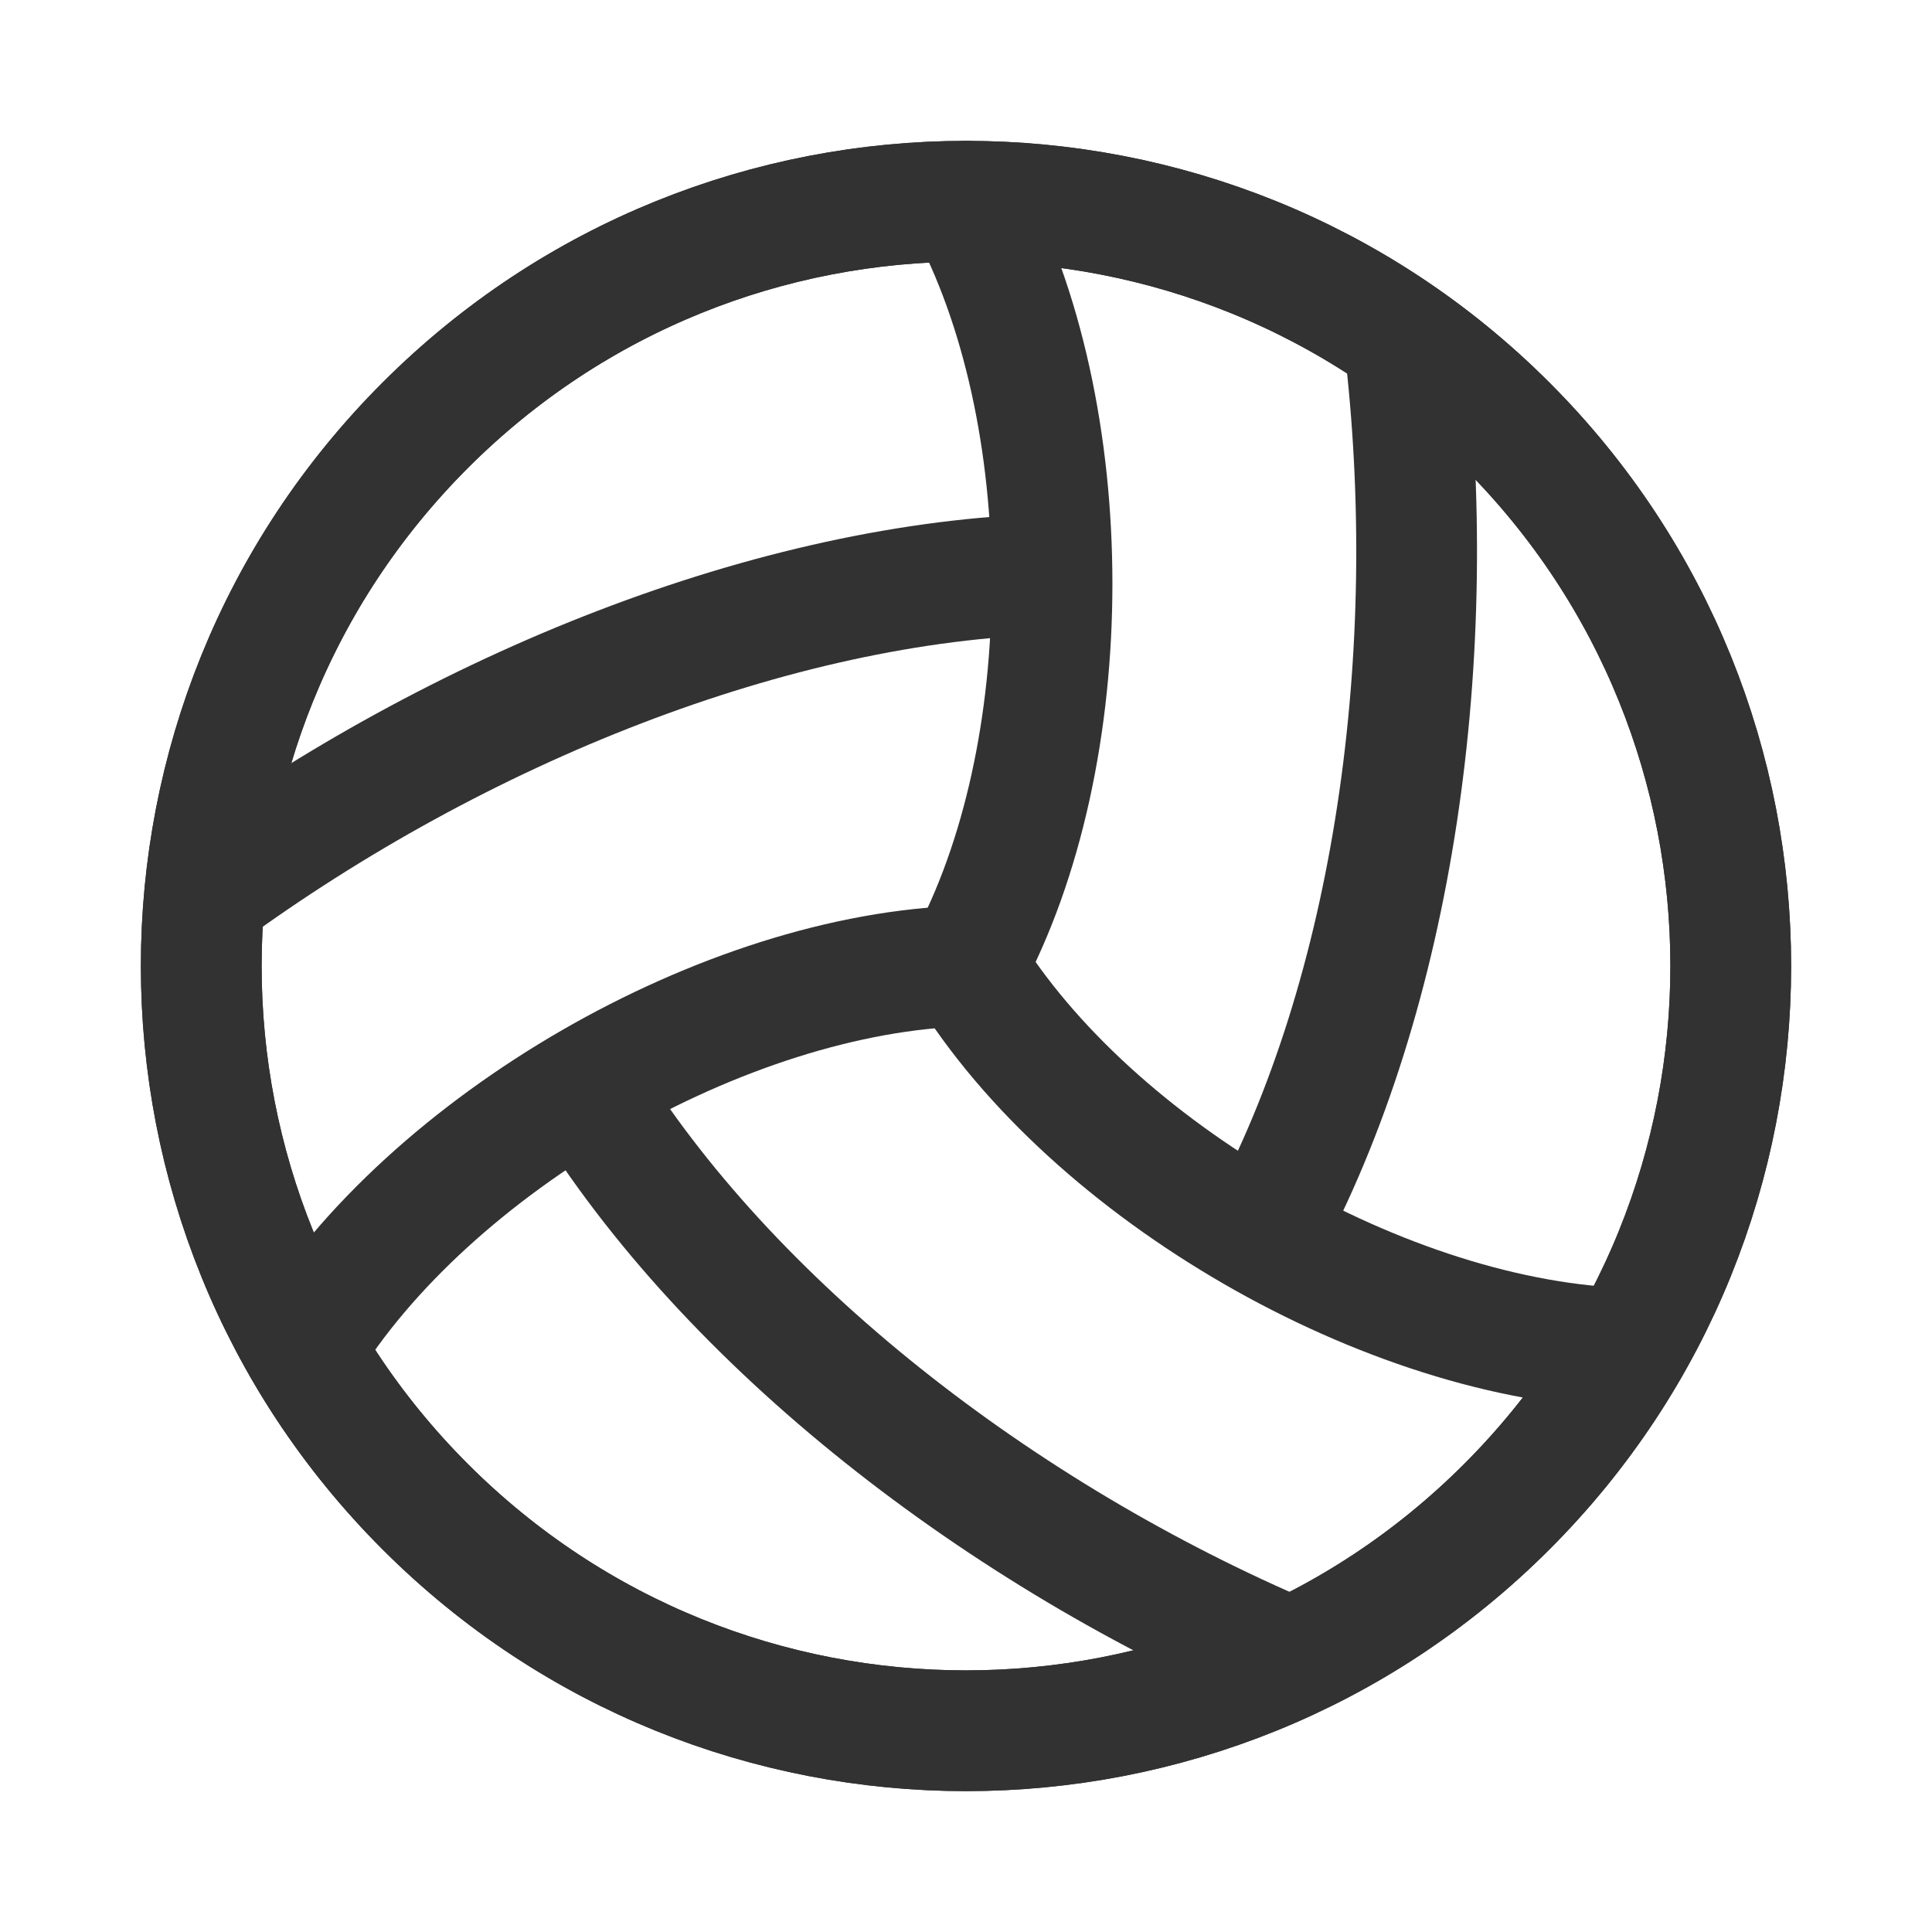
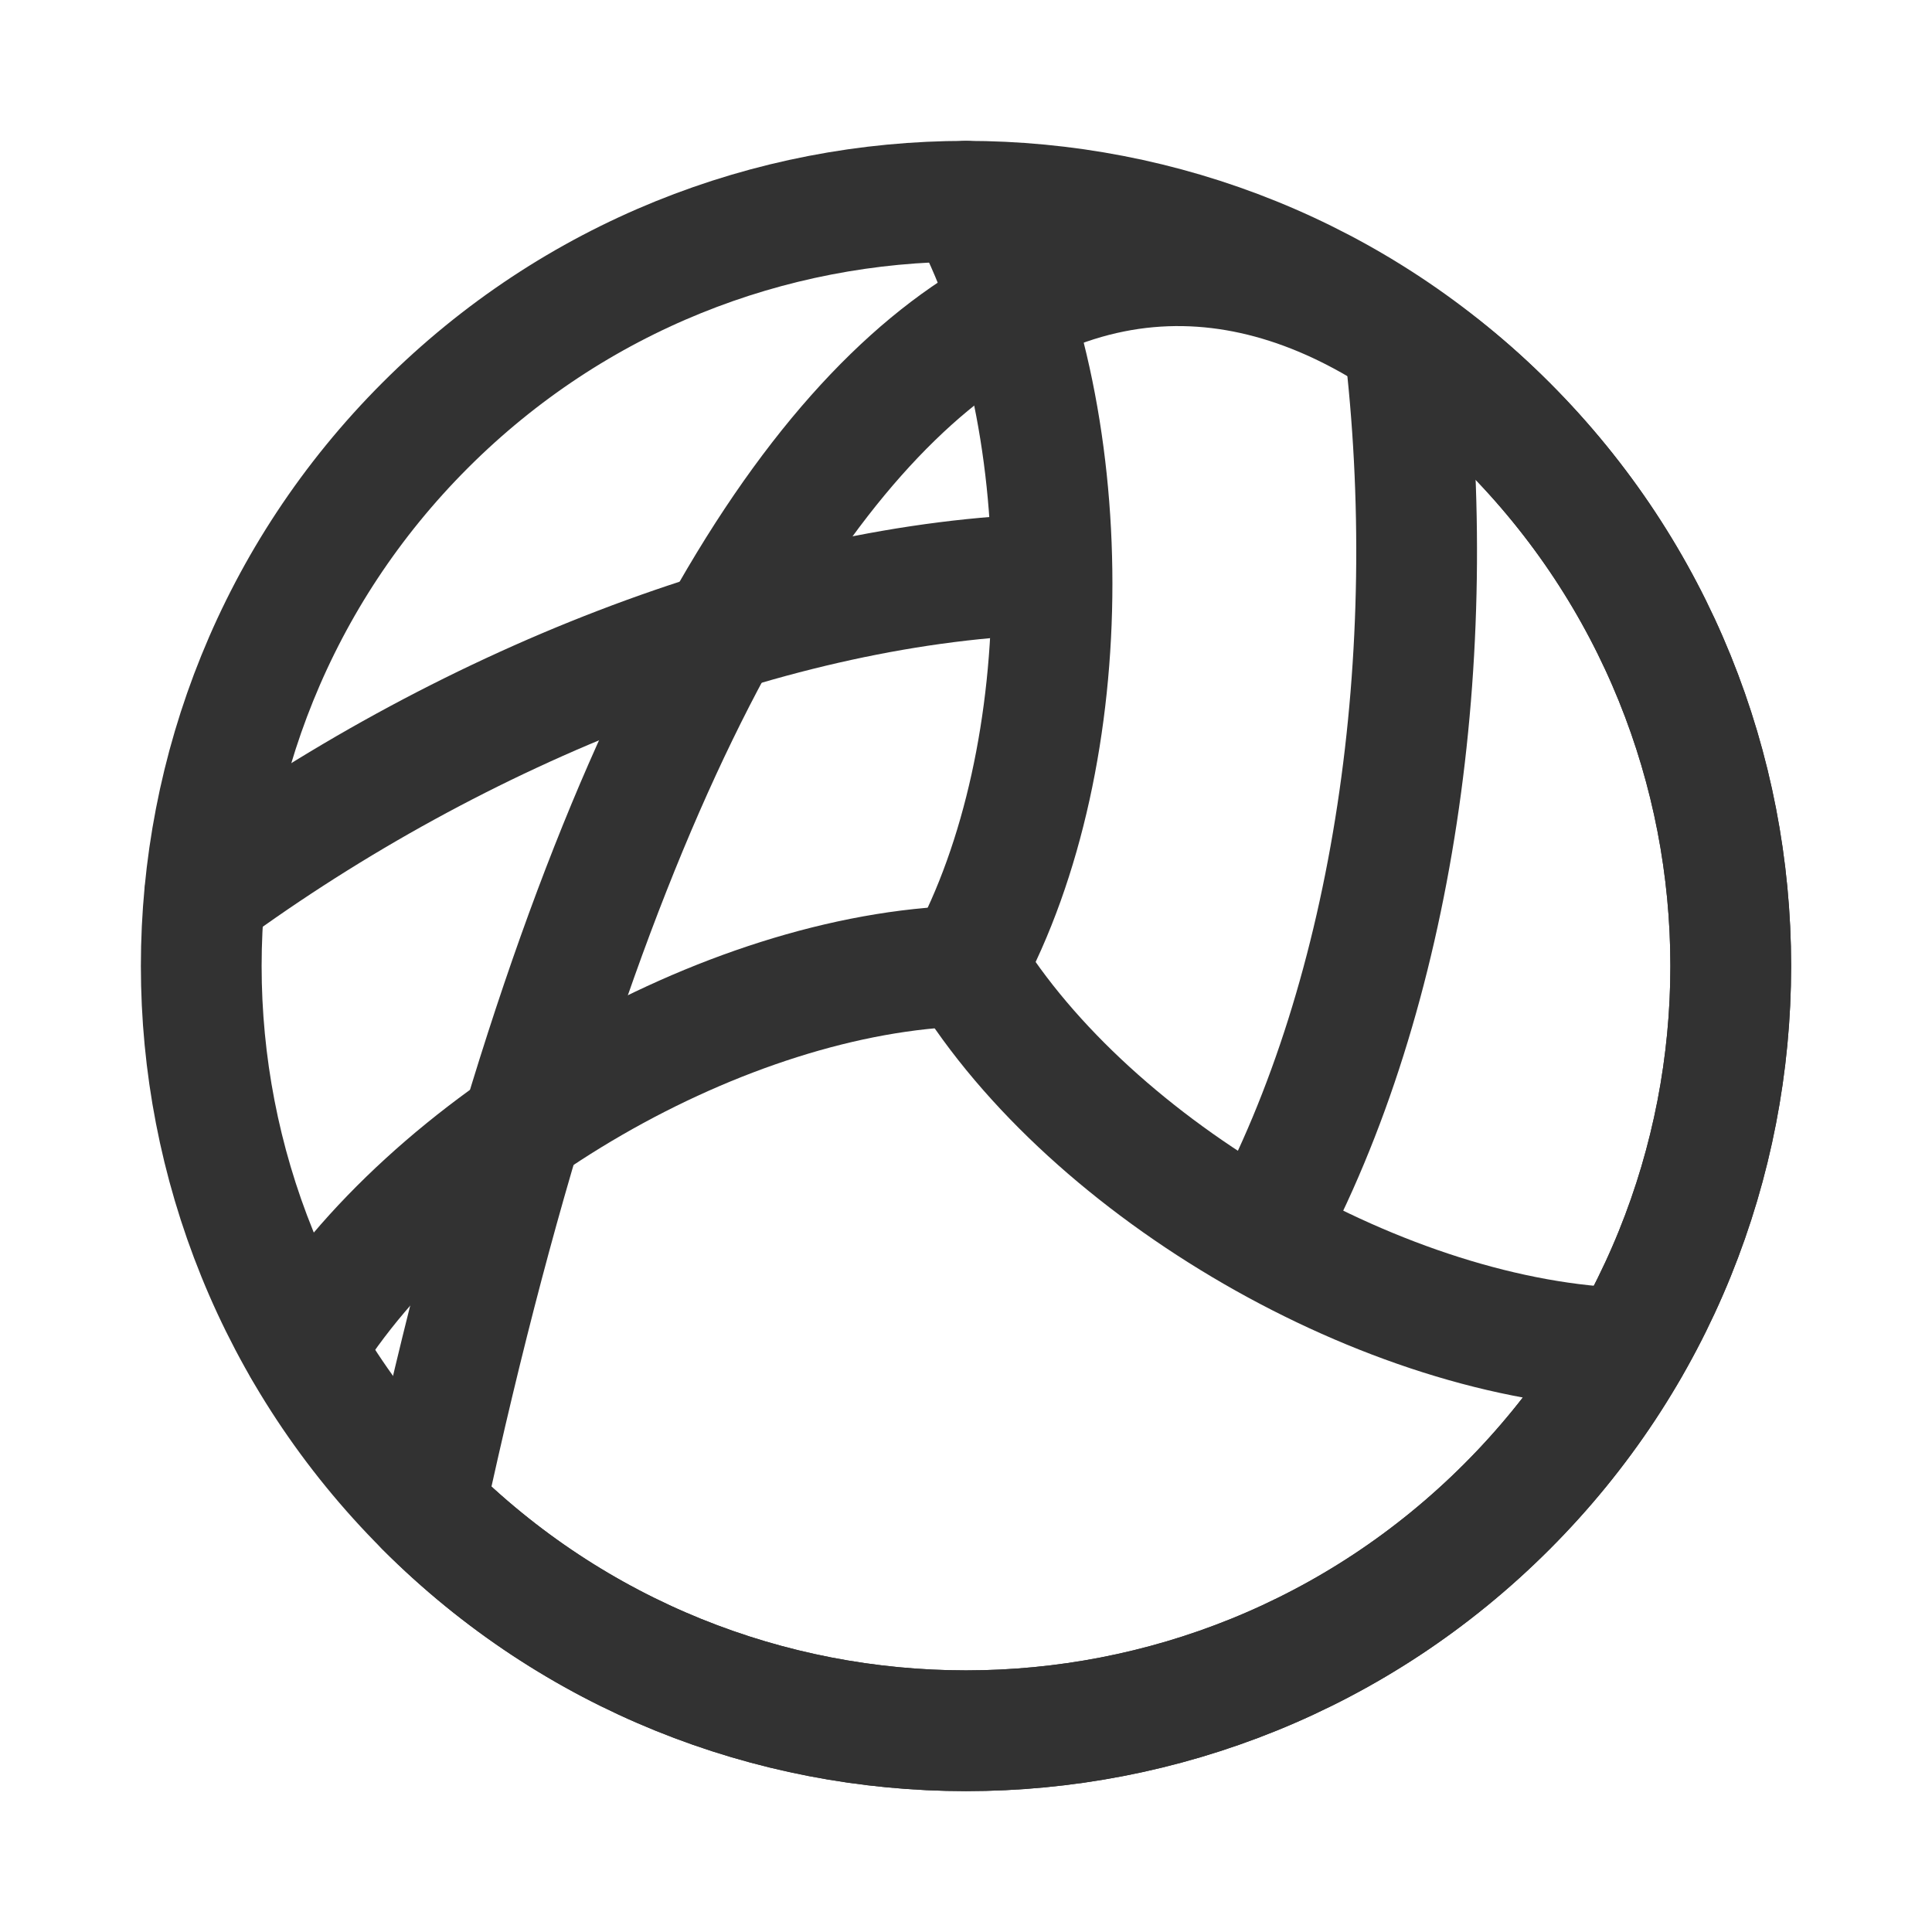
<svg xmlns="http://www.w3.org/2000/svg" width="104" height="104" viewBox="0 0 104 104" fill="none">
-   <path d="M81.109 22.891C97.186 38.968 97.186 65.033 81.109 81.109C65.033 97.186 38.967 97.186 22.891 81.109C6.814 65.033 6.814 38.967 22.891 22.891C38.968 6.814 65.033 6.814 81.109 22.891" stroke="#323232" stroke-width="6.5" stroke-linecap="round" stroke-linejoin="round" />
+   <path d="M81.109 22.891C97.186 38.968 97.186 65.033 81.109 81.109C65.033 97.186 38.967 97.186 22.891 81.109C38.968 6.814 65.033 6.814 81.109 22.891" stroke="#323232" stroke-width="6.5" stroke-linecap="round" stroke-linejoin="round" />
  <path d="M81.109 22.891C97.186 38.968 97.186 65.033 81.109 81.109C65.033 97.186 38.967 97.186 22.891 81.109C6.814 65.033 6.814 38.967 22.891 22.891C38.968 6.814 65.033 6.814 81.109 22.891" stroke="#323232" stroke-width="6.5" stroke-linecap="round" stroke-linejoin="round" />
  <path d="M52 52C58.175 40.634 58.175 22.2 52 10.834" stroke="#323232" stroke-width="6.5" stroke-linecap="round" stroke-linejoin="round" />
  <path d="M52 52C39.069 52.338 23.105 61.551 16.35 72.583" stroke="#323232" stroke-width="6.5" stroke-linecap="round" stroke-linejoin="round" />
  <path d="M52 52C58.756 63.033 74.72 72.245 87.65 72.583" stroke="#323232" stroke-width="6.5" stroke-linecap="round" stroke-linejoin="round" />
-   <path d="M31.425 58.562C39.212 71.275 53.842 82.612 69.446 89.246" stroke="#323232" stroke-width="6.5" stroke-linecap="round" stroke-linejoin="round" />
  <path d="M11.028 48.127C24.695 38.109 41.742 31.288 56.602 30.902" stroke="#323232" stroke-width="6.5" stroke-linecap="round" stroke-linejoin="round" />
  <path d="M67.973 66.539C75.088 53.44 77.606 35.123 75.582 18.288" stroke="#323232" stroke-width="6.5" stroke-linecap="round" stroke-linejoin="round" />
</svg>